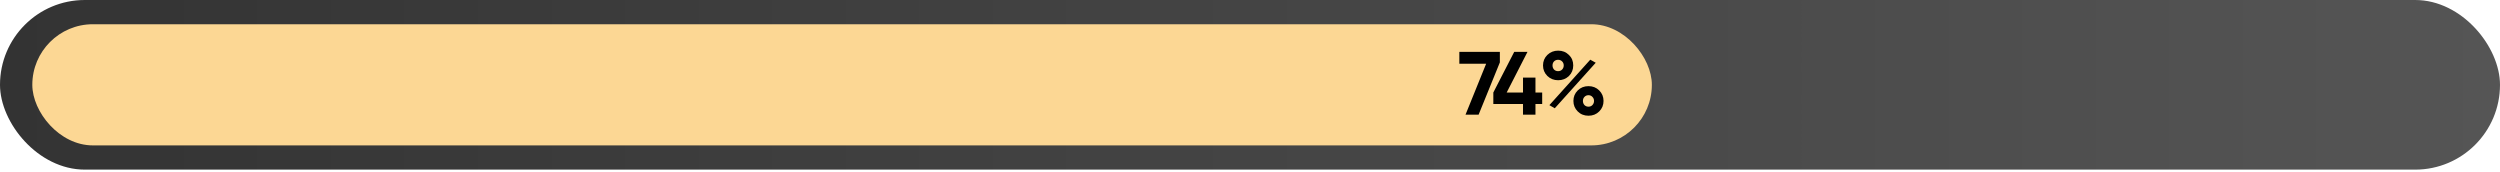
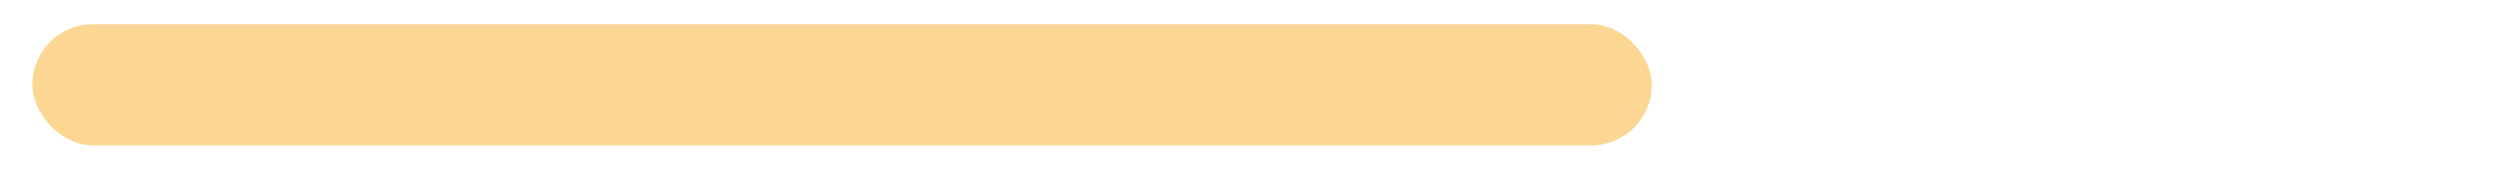
<svg xmlns="http://www.w3.org/2000/svg" width="885" height="61" viewBox="0 0 885 61" fill="none">
-   <rect width="885" height="60.048" rx="30.024" fill="url(#paint0_linear_99_34)" />
  <rect x="11.438" y="8.579" width="573.32" height="42.892" rx="21.446" fill="#FCD794" />
-   <path d="M516.607 22.56V18.371H530.952V22.084L523.43 40.586H518.796L526.096 22.56H516.607ZM543.554 32.748H545.934V36.81H543.554V40.586H539.143V36.81H528.638V32.748L536.032 18.371H540.729L533.367 32.748H539.143V27.479H543.554V32.748ZM555.4 26.908C554.364 27.902 553.094 28.4 551.592 28.4C550.069 28.4 548.789 27.892 547.752 26.876C546.736 25.861 546.228 24.623 546.228 23.163C546.228 21.703 546.736 20.465 547.752 19.45C548.81 18.434 550.09 17.927 551.592 17.927C553.115 17.927 554.385 18.434 555.4 19.45C556.416 20.423 556.924 21.661 556.924 23.163C556.924 24.644 556.416 25.892 555.4 26.908ZM550.386 38.333L548.482 37.222L562.954 21.132L564.89 22.211L550.386 38.333ZM550.132 24.623C550.513 25.004 550.989 25.194 551.56 25.194C552.131 25.194 552.608 25.004 552.988 24.623C553.369 24.221 553.56 23.734 553.56 23.163C553.56 22.592 553.369 22.116 552.988 21.735C552.608 21.354 552.131 21.164 551.56 21.164C550.989 21.164 550.513 21.354 550.132 21.735C549.772 22.116 549.593 22.592 549.593 23.163C549.593 23.734 549.772 24.221 550.132 24.623ZM567.651 35.731C567.651 37.191 567.143 38.428 566.127 39.444C565.112 40.459 563.842 40.967 562.319 40.967C560.796 40.967 559.526 40.459 558.511 39.444C557.495 38.428 556.987 37.191 556.987 35.731C556.987 34.271 557.495 33.033 558.511 32.018C559.526 31.002 560.796 30.494 562.319 30.494C563.842 30.494 565.112 31.002 566.127 32.018C567.143 33.033 567.651 34.271 567.651 35.731ZM563.715 37.191C564.096 36.789 564.287 36.302 564.287 35.731C564.287 35.16 564.096 34.683 563.715 34.303C563.356 33.901 562.89 33.7 562.319 33.7C561.748 33.7 561.272 33.901 560.891 34.303C560.531 34.683 560.351 35.16 560.351 35.731C560.351 36.302 560.531 36.789 560.891 37.191C561.272 37.572 561.748 37.762 562.319 37.762C562.89 37.762 563.356 37.572 563.715 37.191Z" fill="black" />
  <defs>
    <linearGradient id="paint0_linear_99_34" x1="0" y1="30.024" x2="885" y2="30.024" gradientUnits="userSpaceOnUse">
      <stop stop-color="#333333" />
      <stop offset="1" stop-color="#555555" />
    </linearGradient>
  </defs>
</svg>